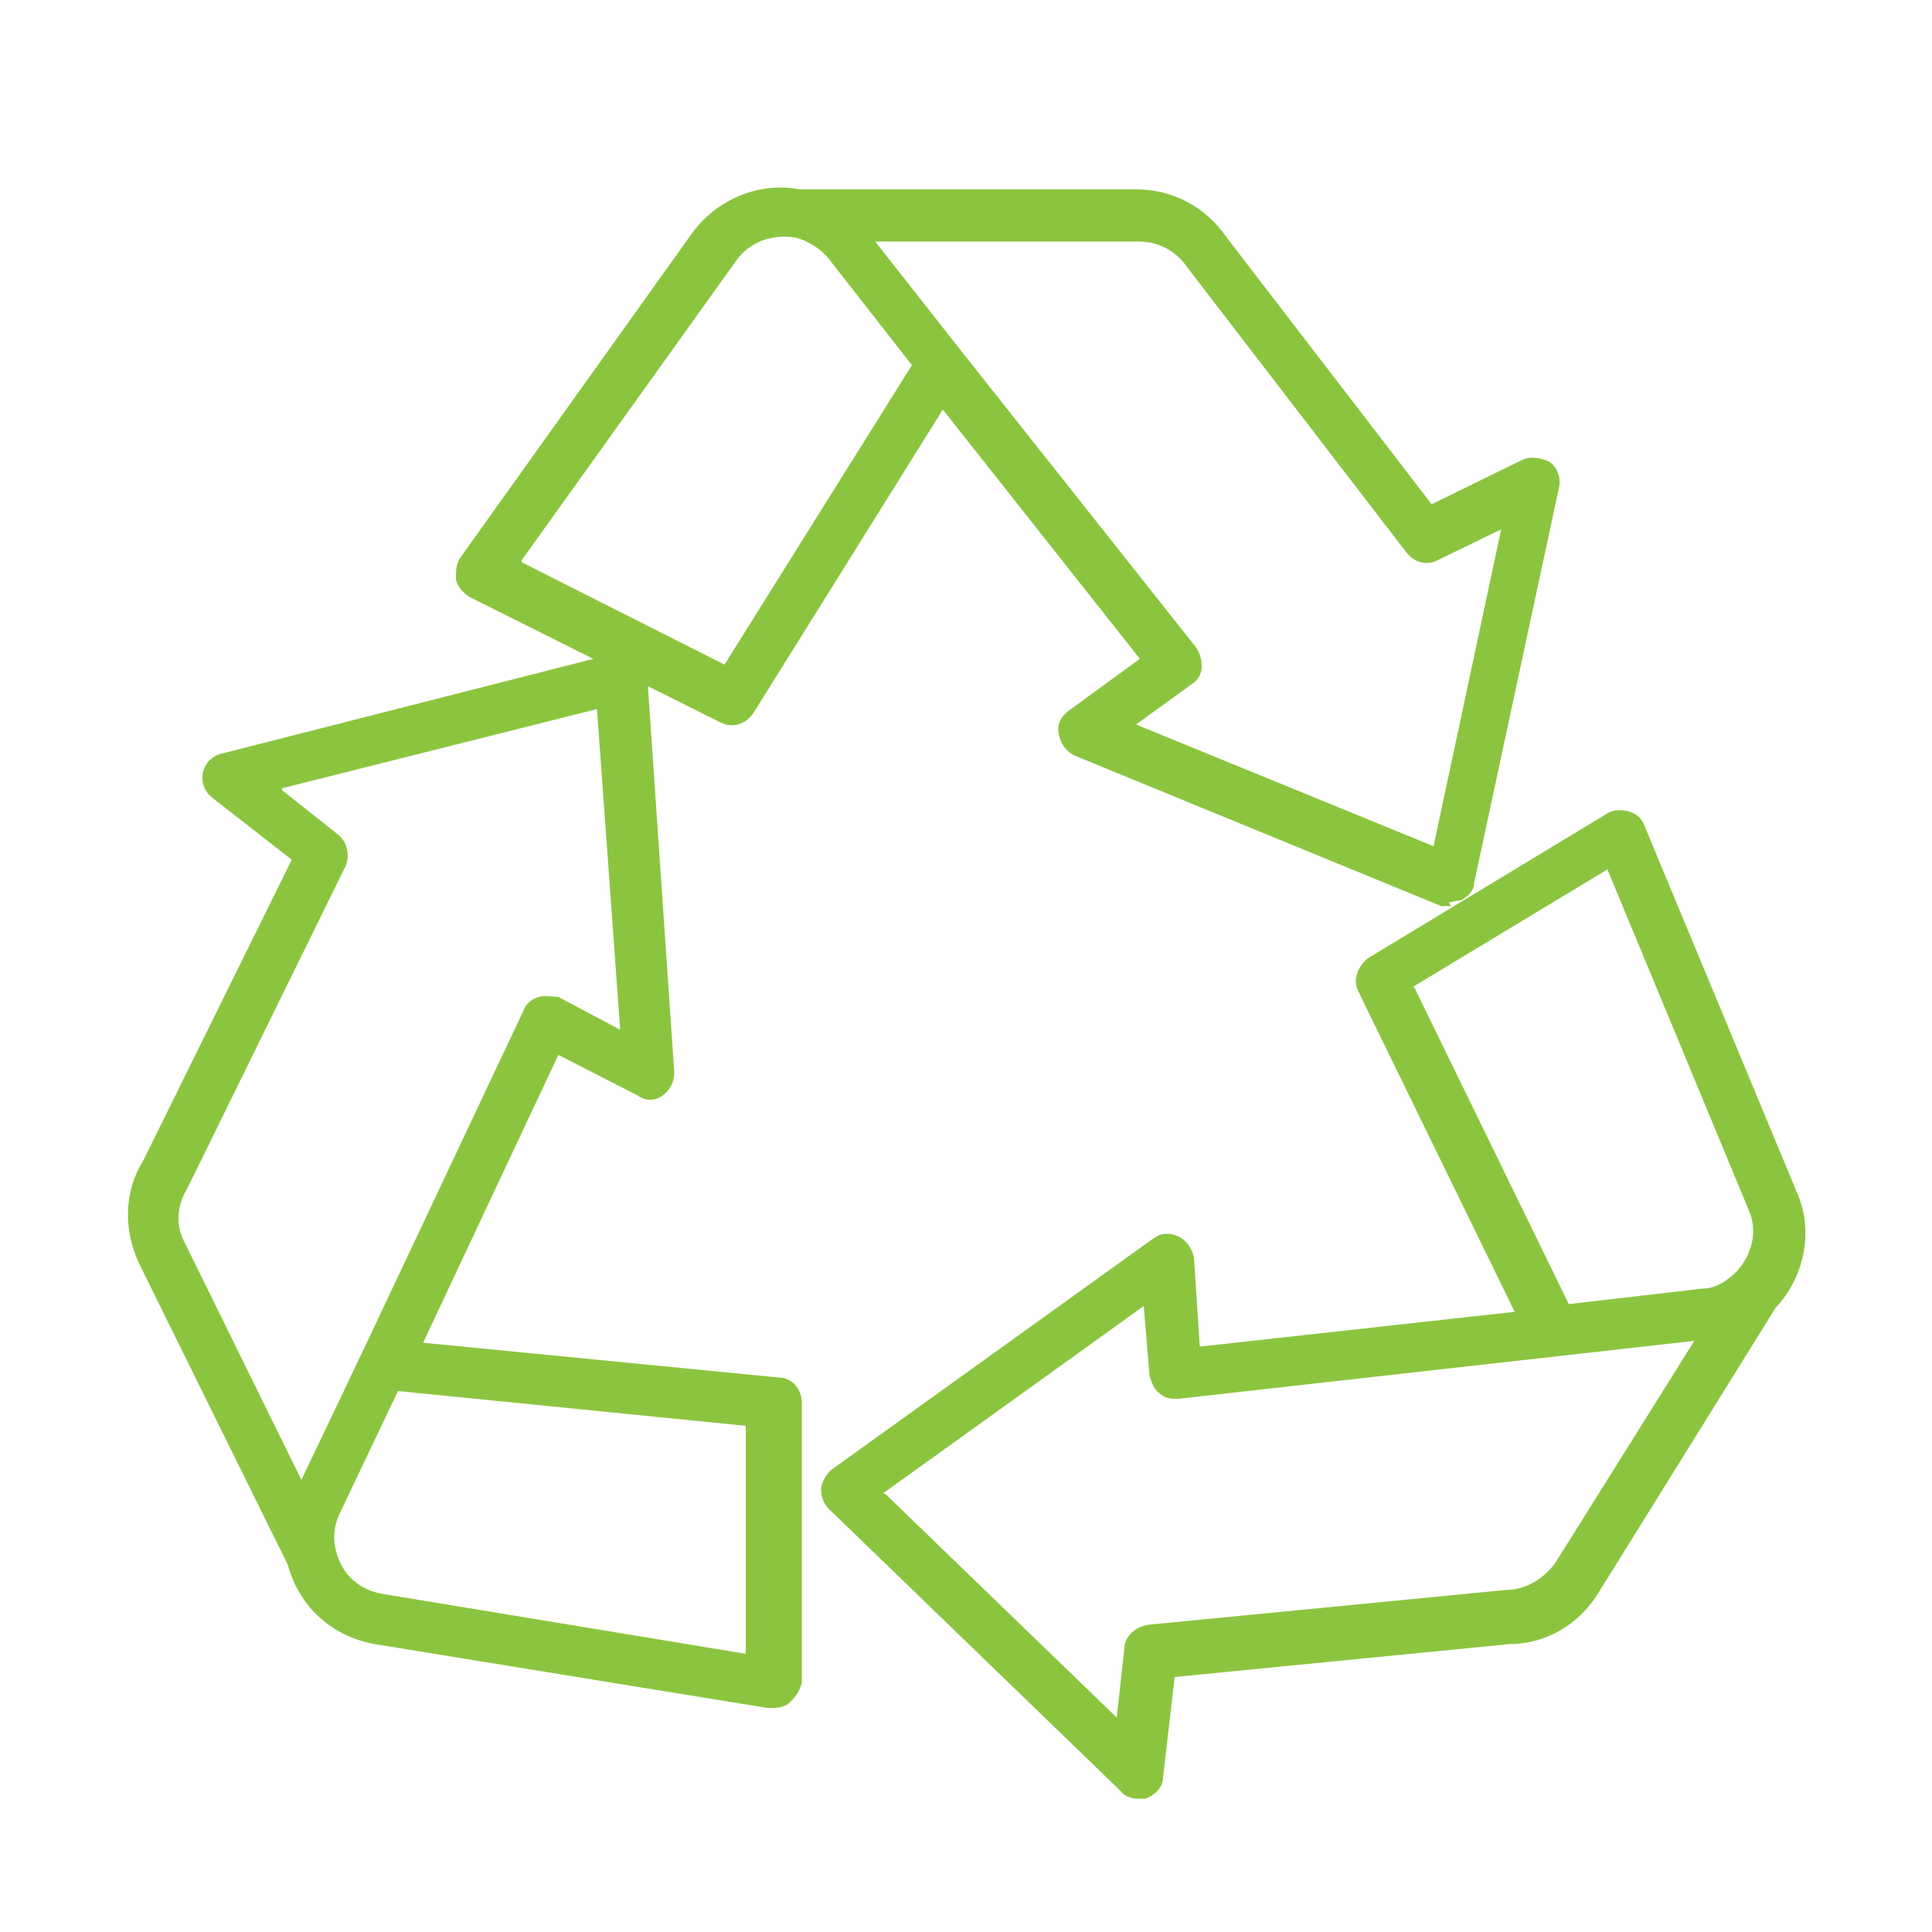
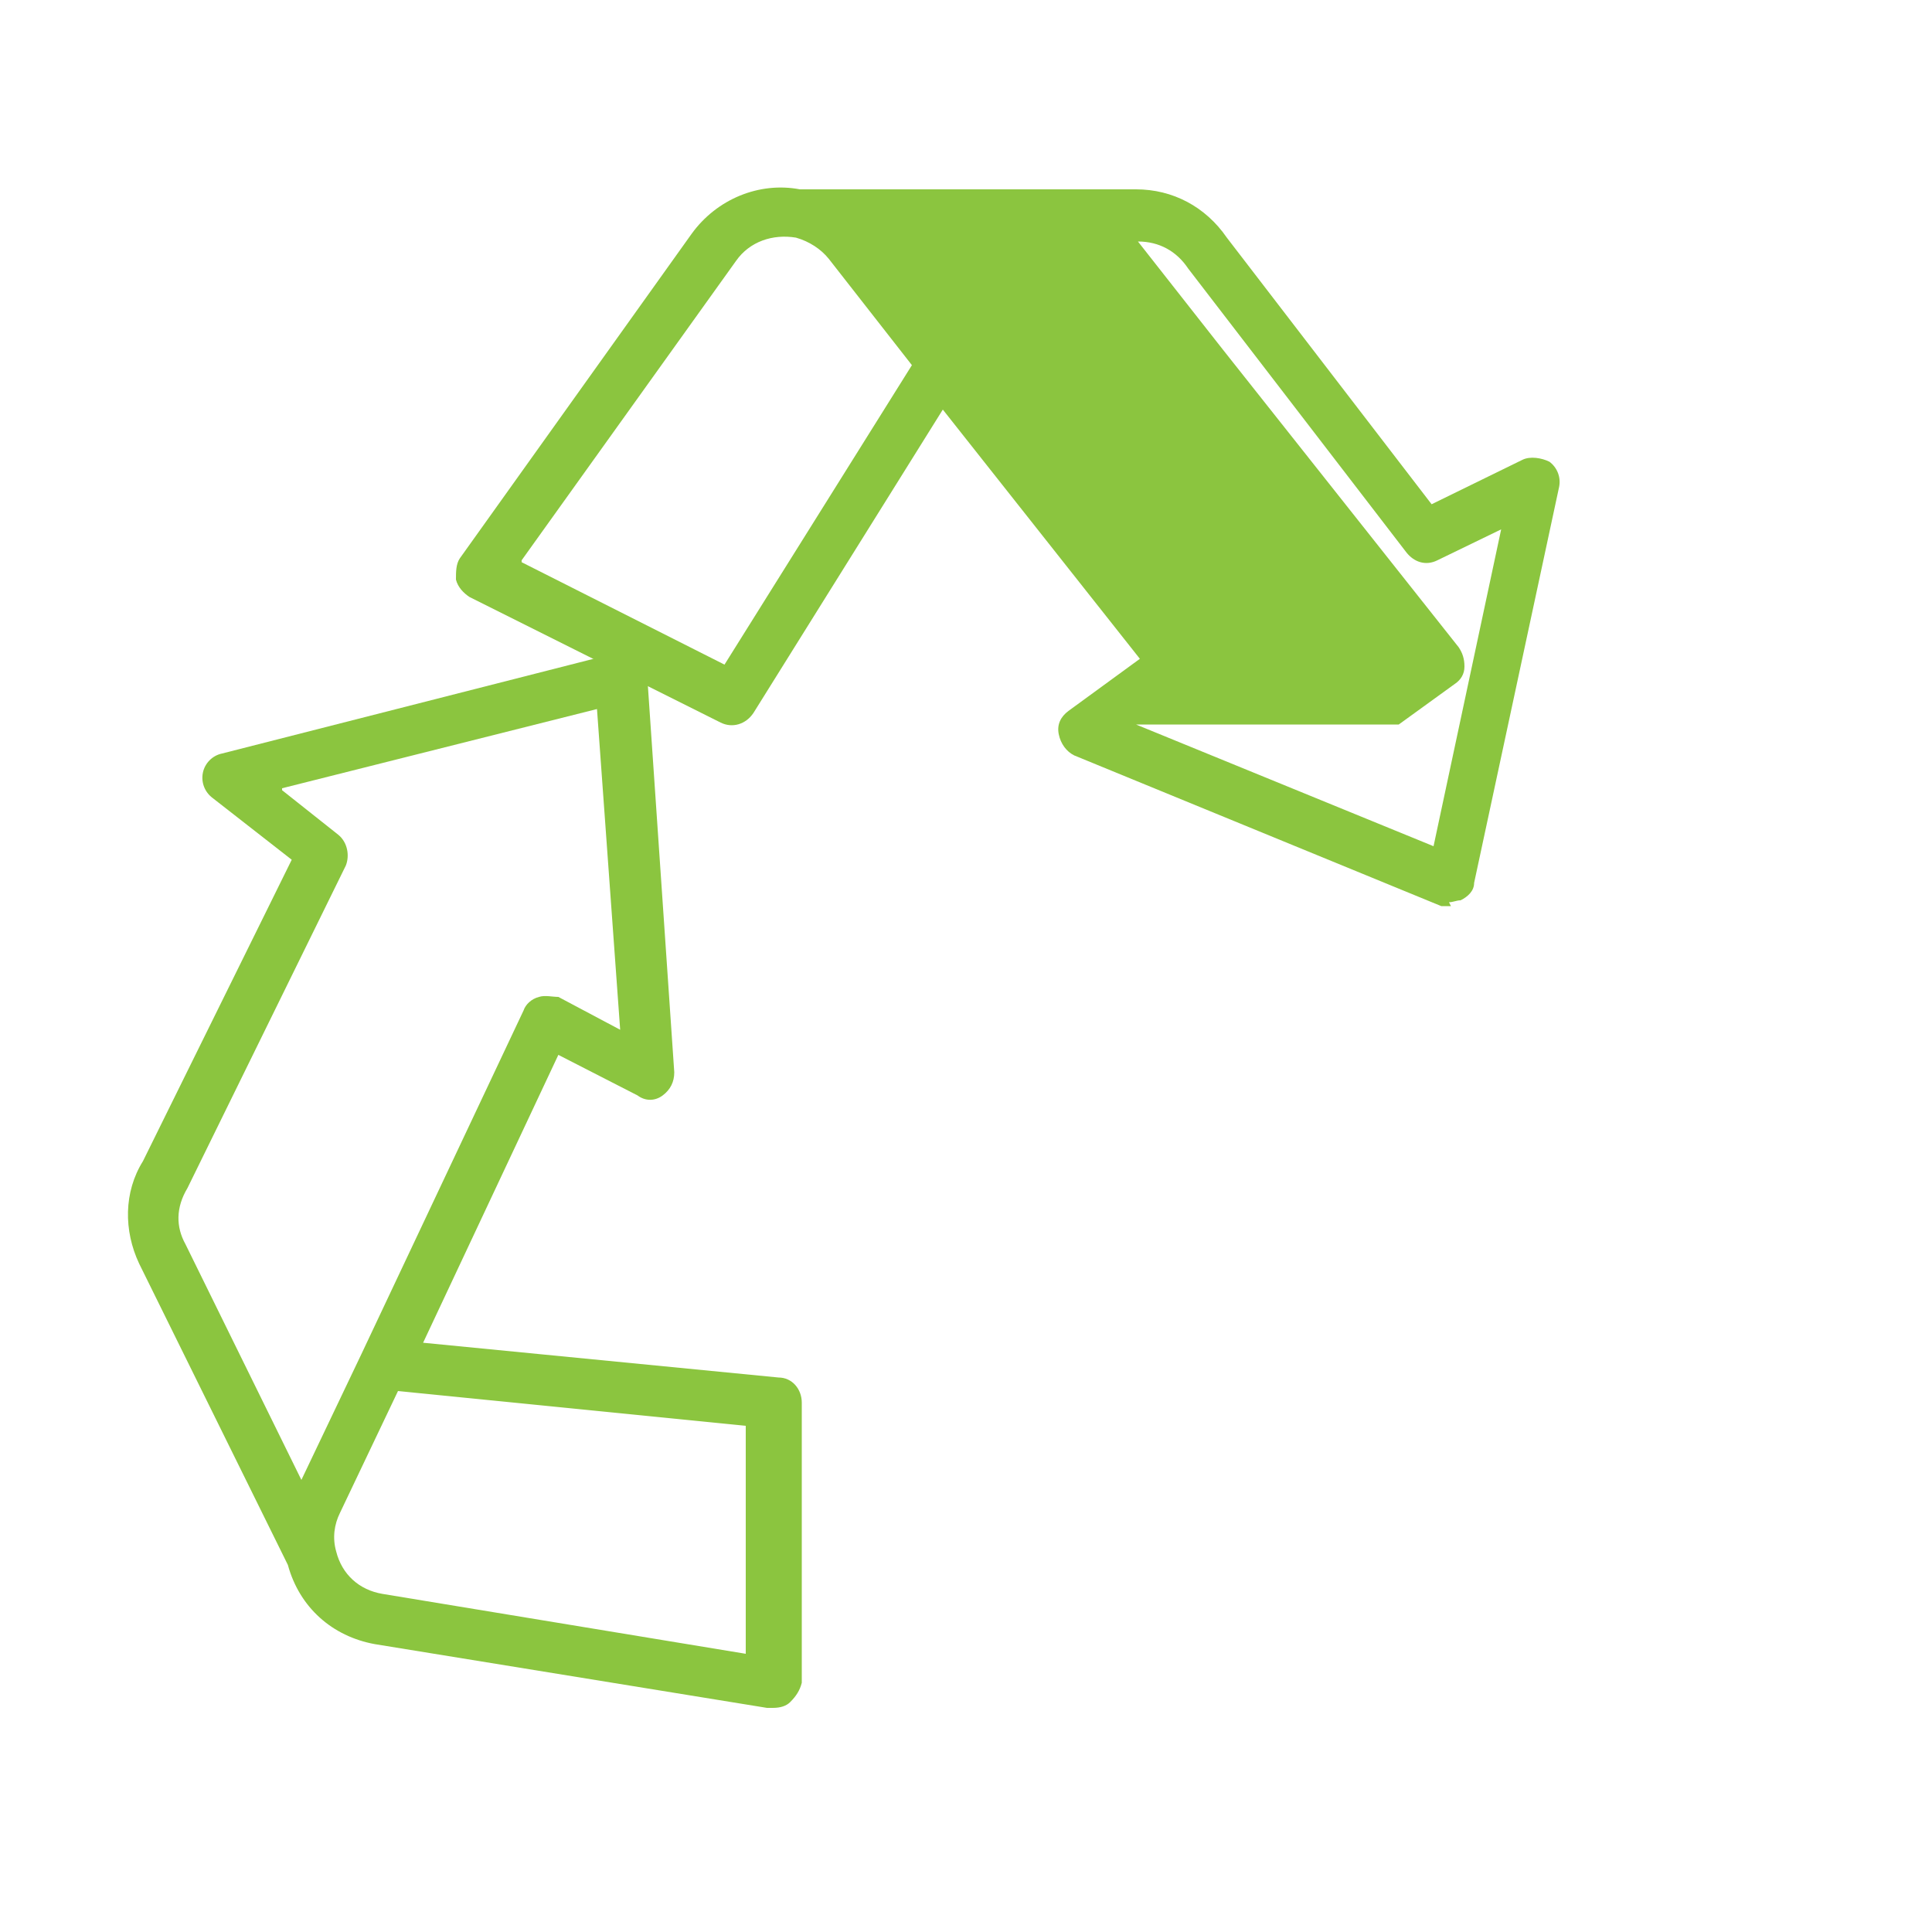
<svg xmlns="http://www.w3.org/2000/svg" id="Layer_1" data-name="Layer 1" version="1.1" viewBox="0 0 100 100">
  <defs>
    <style>
      .cls-1 {
        fill: #8bc53f;
        stroke-width: 0px;
      }
    </style>
  </defs>
-   <path class="cls-1" d="M75.1,46.9c-.2,0-.3,0-.5,0l-19-7.8c-.4-.2-.7-.6-.8-1.1s.1-.9.5-1.2l3.7-2.7-10.2-12.9-9.8,15.7c-.4.6-1.1.8-1.7.5l-13-6.5c-.3-.2-.6-.5-.7-.9,0-.4,0-.8.2-1.1l12-16.8c1.3-1.8,3.5-2.7,5.6-2.3h17.4c1.9,0,3.6.9,4.7,2.5l10.6,13.8,4.7-2.3c.4-.2,1-.1,1.4.1.4.3.6.8.5,1.3l-4.4,20.5c0,.4-.3.7-.7.9-.2,0-.4.1-.6.1h0ZM58.8,37.5l15.4,6.3,3.5-16.4-3.3,1.6c-.6.3-1.2.1-1.6-.4l-11.3-14.7c-.6-.9-1.5-1.4-2.6-1.4h-13.6l4.4,5.6,12.2,15.4c.2.3.3.6.3,1s-.2.7-.5.9l-2.9,2.1ZM27,29.1l10.5,5.3,9.7-15.5-4.3-5.5c-.4-.5-1-.9-1.7-1.1-1.2-.2-2.4.2-3.1,1.2l-11.1,15.5Z" />
-   <path class="cls-1" d="M58.9,93.1c-.3,0-.7-.1-.9-.4l-15.1-14.6c-.3-.3-.4-.7-.4-1s.2-.7.5-1l16.7-12c.4-.3.9-.3,1.3-.1s.7.6.8,1.1l.3,4.6,16.3-1.8-8.1-16.6c-.3-.6,0-1.3.5-1.7l12.4-7.5c.3-.2.7-.2,1.1-.1.4.1.7.4.8.7l7.9,19c.9,2,.4,4.4-1.1,6l-9.2,14.8c-1,1.6-2.7,2.6-4.6,2.6l-17.3,1.7-.6,5.2c0,.5-.4.9-.9,1.1-.2,0-.3,0-.5,0h0ZM45.8,77.3l12,11.6.4-3.6c0-.6.6-1.1,1.2-1.2l18.5-1.8c1.1,0,2-.6,2.6-1.4l7.2-11.5-7.1.8-19.6,2.2c-.4,0-.7,0-1-.3-.3-.2-.4-.6-.5-.9l-.3-3.6-13.5,9.7ZM73.2,51.1l8,16.4,6.9-.8c.7,0,1.3-.4,1.8-.9.8-.9,1.1-2.1.6-3.2l-7.3-17.6-10.1,6.1Z" />
+   <path class="cls-1" d="M75.1,46.9c-.2,0-.3,0-.5,0l-19-7.8c-.4-.2-.7-.6-.8-1.1s.1-.9.5-1.2l3.7-2.7-10.2-12.9-9.8,15.7c-.4.6-1.1.8-1.7.5l-13-6.5c-.3-.2-.6-.5-.7-.9,0-.4,0-.8.2-1.1l12-16.8c1.3-1.8,3.5-2.7,5.6-2.3h17.4c1.9,0,3.6.9,4.7,2.5l10.6,13.8,4.7-2.3c.4-.2,1-.1,1.4.1.4.3.6.8.5,1.3l-4.4,20.5c0,.4-.3.7-.7.9-.2,0-.4.1-.6.1h0ZM58.8,37.5l15.4,6.3,3.5-16.4-3.3,1.6c-.6.3-1.2.1-1.6-.4l-11.3-14.7c-.6-.9-1.5-1.4-2.6-1.4l4.4,5.6,12.2,15.4c.2.3.3.6.3,1s-.2.7-.5.9l-2.9,2.1ZM27,29.1l10.5,5.3,9.7-15.5-4.3-5.5c-.4-.5-1-.9-1.7-1.1-1.2-.2-2.4.2-3.1,1.2l-11.1,15.5Z" />
  <path class="cls-1" d="M39.9,88.4c0,0-.1,0-.2,0l-20.3-3.3c-2.2-.4-3.9-1.9-4.5-4.1l-7.7-15.6c-.8-1.7-.8-3.7.2-5.3l7.7-15.6-4.1-3.2c-.4-.3-.6-.8-.5-1.3s.5-.9,1-1l20.4-5.2c.4,0,.8,0,1.1.2.3.2.5.6.5,1l1.4,20.5c0,.5-.2.9-.6,1.2-.4.3-.9.3-1.3,0l-4.1-2.1-7,14.9,18.4,1.8c.7,0,1.2.6,1.2,1.3v14.5c-.1.4-.3.7-.6,1-.2.2-.5.3-.9.3h0ZM17.4,80.3c.3,1.2,1.2,2,2.4,2.2l18.8,3.1v-11.8c0,0-18-1.8-18-1.8l-3,6.3c-.3.6-.4,1.3-.2,2h0ZM14.6,40.9l2.9,2.3c.5.4.6,1.1.4,1.6l-8.2,16.7c-.6,1-.6,2-.1,2.9l6,12.2,3.1-6.5,8.4-17.8c.1-.3.4-.6.8-.7.3-.1.7,0,1,0l3.2,1.7-1.2-16.6-16.3,4.1Z" />
</svg>